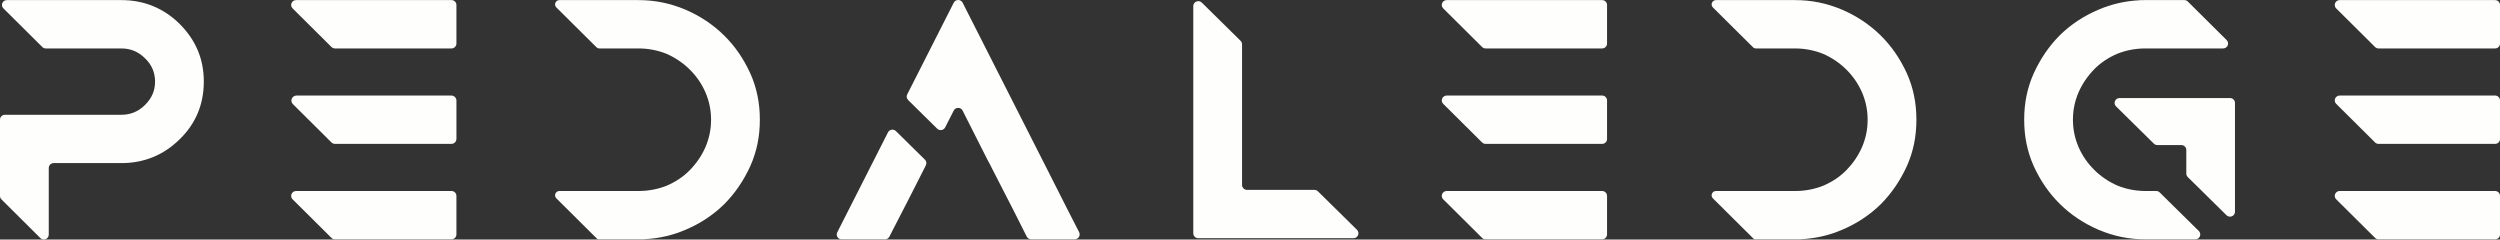
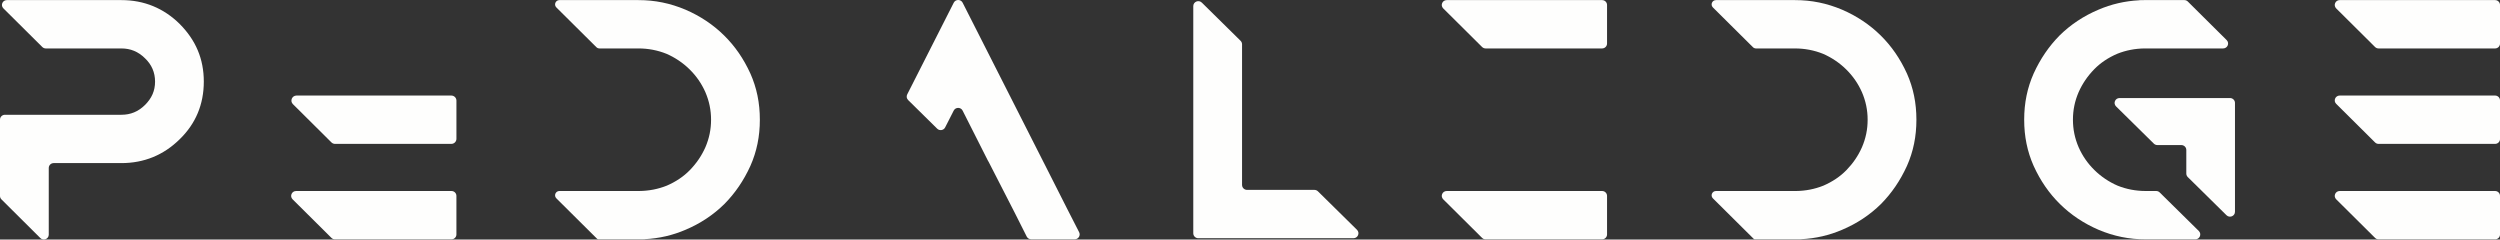
<svg xmlns="http://www.w3.org/2000/svg" width="334" height="32" viewBox="0 0 334 32" fill="none">
  <rect x="0" y="0" width="334" height="32" fill="#333333" stroke="none" />
  <g clip-path="url(#clip0_211_372)">
-     <path d="M44.753 6.471H60.315C60.681 6.471 60.978 6.178 60.978 5.818V0.665C60.978 0.304 60.681 0.011 60.315 0.011H39.561C38.973 0.011 38.677 0.711 39.092 1.123L44.284 6.278C44.409 6.401 44.577 6.471 44.753 6.471Z" fill="#FEFEFD" />
    <path d="M44.764 19.224H60.295C60.672 19.224 60.979 18.922 60.979 18.549V13.439C60.979 13.067 60.672 12.765 60.295 12.765H39.619C39.011 12.765 38.704 13.489 39.134 13.915L44.281 19.026C44.41 19.153 44.584 19.224 44.766 19.224H44.764Z" fill="#FEFEFD" />
    <path d="M44.754 31.976H60.316C60.682 31.976 60.977 31.685 60.977 31.325V26.17C60.977 25.809 60.682 25.519 60.316 25.519H39.56C38.972 25.519 38.676 26.218 39.091 26.628L44.283 31.783C44.406 31.907 44.576 31.976 44.752 31.976H44.754Z" fill="#FEFEFD" />
    <path d="M198.476 6.471H214.04C214.406 6.471 214.701 6.18 214.701 5.819V0.665C214.701 0.304 214.406 0.013 214.04 0.013H193.284C192.695 0.013 192.4 0.713 192.815 1.123L198.007 6.278C198.13 6.401 198.3 6.471 198.476 6.471Z" fill="#FEFEFD" />
-     <path d="M198.476 19.224H214.04C214.406 19.224 214.701 18.933 214.701 18.573V13.416C214.701 13.056 214.406 12.765 214.04 12.765H193.284C192.695 12.765 192.4 13.464 192.815 13.875L198.007 19.031C198.13 19.155 198.3 19.224 198.476 19.224Z" fill="#FEFEFD" />
    <path d="M198.476 31.976H214.04C214.406 31.976 214.701 31.685 214.701 31.325V26.17C214.701 25.809 214.406 25.519 214.04 25.519H193.284C192.695 25.519 192.4 26.218 192.815 26.628L198.007 31.783C198.13 31.907 198.3 31.976 198.476 31.976Z" fill="#FEFEFD" />
    <path d="M312.114 1.123L317.308 6.28C317.431 6.403 317.601 6.473 317.777 6.473H333.341C333.707 6.473 334.002 6.182 334.002 5.821V0.665C334.002 0.304 333.707 0.013 333.341 0.013H312.585C311.997 0.013 311.701 0.713 312.116 1.123H312.114Z" fill="#FEFEFD" />
    <path d="M317.777 19.224H333.341C333.707 19.224 334.002 18.933 334.002 18.573V13.416C334.002 13.056 333.707 12.765 333.341 12.765H312.585C311.997 12.765 311.701 13.464 312.116 13.875L317.31 19.031C317.433 19.155 317.603 19.224 317.779 19.224H317.777Z" fill="#FEFEFD" />
    <path d="M317.777 31.977H333.341C333.707 31.977 334.002 31.686 334.002 31.326V26.169C334.002 25.809 333.707 25.518 333.341 25.518H312.585C311.997 25.518 311.701 26.217 312.116 26.628L317.31 31.784C317.433 31.908 317.603 31.977 317.779 31.977H317.777Z" fill="#FEFEFD" />
    <path d="M100.251 9.826C99.344 7.833 98.192 6.166 96.731 4.727C95.276 3.293 93.545 2.137 91.584 1.293C89.546 0.431 87.489 0.013 85.295 0.013H74.743C74.223 0.013 73.963 0.632 74.329 0.994L79.675 6.301C79.784 6.411 79.933 6.471 80.09 6.471H85.295C86.594 6.471 87.853 6.711 89.028 7.182C90.172 7.675 91.242 8.394 92.126 9.265C93.033 10.159 93.723 11.155 94.236 12.309C94.748 13.502 94.998 14.707 94.998 15.996C94.998 17.285 94.75 18.488 94.24 19.674C93.733 20.815 93.051 21.817 92.155 22.736C91.328 23.584 90.293 24.28 89.083 24.802C87.929 25.265 86.689 25.506 85.401 25.517H74.743C74.223 25.517 73.963 26.136 74.329 26.498L79.767 31.898C79.818 31.948 79.886 31.977 79.959 31.977H85.5L85.905 31.973L86.171 31.961V31.951C88.066 31.853 89.887 31.431 91.586 30.699C93.561 29.865 95.307 28.708 96.778 27.257C98.219 25.797 99.357 24.13 100.255 22.158C101.103 20.247 101.516 18.231 101.516 15.994C101.516 13.757 101.103 11.741 100.253 9.827V9.824L100.251 9.826Z" fill="#FEFEFD" />
    <path d="M254.767 9.824C253.859 7.833 252.709 6.166 251.249 4.727C249.794 3.293 248.063 2.137 246.102 1.293C244.064 0.431 242.007 0.013 239.813 0.013H229.257C228.739 0.013 228.479 0.63 228.842 0.992L234.191 6.303C234.3 6.411 234.449 6.473 234.605 6.473H239.813C241.111 6.473 242.371 6.713 243.546 7.184C244.69 7.677 245.76 8.396 246.643 9.267C247.551 10.161 248.241 11.159 248.753 12.311C249.266 13.504 249.516 14.709 249.516 15.998C249.516 17.287 249.268 18.489 248.757 19.676C248.251 20.817 247.568 21.819 246.673 22.738C245.846 23.586 244.811 24.282 243.601 24.804C242.447 25.267 241.207 25.508 239.918 25.519H229.257C228.739 25.519 228.479 26.136 228.842 26.498L234.283 31.899C234.333 31.95 234.402 31.979 234.474 31.979H240.016L240.421 31.975L240.687 31.963V31.953C242.582 31.855 244.402 31.433 246.102 30.701C248.077 29.866 249.823 28.71 251.294 27.259C252.735 25.799 253.871 24.132 254.771 22.16C255.619 20.249 256.032 18.233 256.032 15.996C256.032 13.759 255.619 11.745 254.769 9.826C254.769 9.826 254.769 9.826 254.769 9.824H254.767Z" fill="#FEFEFD" />
-     <path d="M112.449 31.978H118.228C118.476 31.978 118.705 31.84 118.817 31.622L121.464 26.481L123.696 22.085C123.823 21.835 123.774 21.532 123.572 21.334L119.693 17.512C119.374 17.198 118.836 17.283 118.635 17.682L111.857 31.038C111.638 31.472 111.957 31.98 112.448 31.98L112.449 31.978Z" fill="#FEFEFD" />
    <path d="M139.477 21.791H139.481L128.608 0.36C128.364 -0.121 127.666 -0.121 127.421 0.36L121.203 12.614C121.076 12.867 121.124 13.169 121.328 13.368L125.21 17.193C125.528 17.507 126.068 17.422 126.271 17.023L127.417 14.774C127.662 14.293 128.36 14.295 128.604 14.774L131.96 21.413C131.966 21.424 131.972 21.436 131.978 21.446L132.089 21.638L135.582 28.452L137.171 31.609C137.283 31.83 137.514 31.971 137.766 31.971H143.58C144.072 31.971 144.393 31.459 144.172 31.023L142.555 27.859L139.479 21.783L139.477 21.791Z" fill="#FEFEFD" />
    <path d="M288.225 19.382H291.428C291.793 19.382 292.091 19.675 292.091 20.035V23.191C292.091 23.365 292.161 23.53 292.284 23.654L297.46 28.755C297.879 29.167 298.593 28.874 298.593 28.292V13.751C298.593 13.391 298.295 13.098 297.93 13.098H283.173C282.583 13.098 282.288 13.801 282.704 14.213L287.753 19.189C287.878 19.312 288.047 19.38 288.223 19.38L288.225 19.382Z" fill="#FEFEFD" />
    <path d="M286.447 0.013L286.042 0.017L285.776 0.029V0.038C283.881 0.137 282.061 0.559 280.361 1.291C278.386 2.125 276.64 3.282 275.169 4.731C273.728 6.191 272.592 7.858 271.692 9.83C270.844 11.741 270.431 13.757 270.431 15.994C270.431 18.231 270.844 20.247 271.694 22.164C272.602 24.157 273.754 25.824 275.214 27.263C276.669 28.697 278.4 29.851 280.361 30.697C282.399 31.559 284.456 31.977 286.65 31.977H293.293C293.884 31.977 294.179 31.273 293.762 30.861L288.533 25.708C288.408 25.585 288.24 25.517 288.064 25.517H286.648C285.35 25.517 284.09 25.277 282.915 24.806C281.771 24.313 280.702 23.594 279.818 22.723C278.91 21.829 278.22 20.833 277.708 19.679C277.195 18.488 276.945 17.281 276.945 15.992C276.945 14.703 277.193 13.501 277.704 12.313C278.21 11.173 278.893 10.171 279.788 9.252C280.614 8.404 281.65 7.708 282.86 7.186C284.016 6.723 285.256 6.482 286.543 6.471H297.011C297.599 6.471 297.896 5.769 297.482 5.357L292.292 0.204C292.167 0.081 291.999 0.011 291.821 0.011H286.443L286.447 0.013Z" fill="#FEFEFD" />
    <path d="M165.938 24.71V5.918C165.938 5.743 165.868 5.575 165.743 5.452L160.564 0.349C160.142 -0.067 159.422 0.228 159.422 0.815V31.168C159.422 31.532 159.722 31.827 160.091 31.827H180.82C181.416 31.827 181.713 31.116 181.293 30.701L176.077 25.562C175.952 25.439 175.782 25.369 175.604 25.369H166.609C166.239 25.369 165.94 25.074 165.94 24.71H165.938Z" fill="#FEFEFD" />
    <path d="M24.002 3.195C21.859 1.085 19.24 0.013 16.219 0.013H0.917C0.332 0.013 0.039 0.709 0.452 1.117L5.653 6.282C5.777 6.405 5.945 6.473 6.119 6.473H16.219C17.443 6.473 18.472 6.898 19.367 7.781C20.263 8.631 20.717 9.681 20.717 10.903C20.717 12.124 20.273 13.134 19.36 14.034C18.472 14.909 17.445 15.333 16.221 15.333H0.657C0.295 15.333 0 15.622 0 15.98V26.186C0 26.354 0.07 26.515 0.19 26.635L5.391 31.805C5.804 32.215 6.514 31.927 6.514 31.35V22.438C6.514 22.081 6.807 21.79 7.171 21.79H16.217C19.238 21.79 21.857 20.721 23.996 18.613C26.141 16.539 27.229 13.944 27.229 10.901C27.229 7.858 26.143 5.347 24.004 3.199L24 3.195H24.002Z" fill="#FEFEFD" />
  </g>
  <defs>
    <clipPath id="clip0_211_372">
      <rect width="334" height="32" fill="white" />
    </clipPath>
  </defs>
</svg>